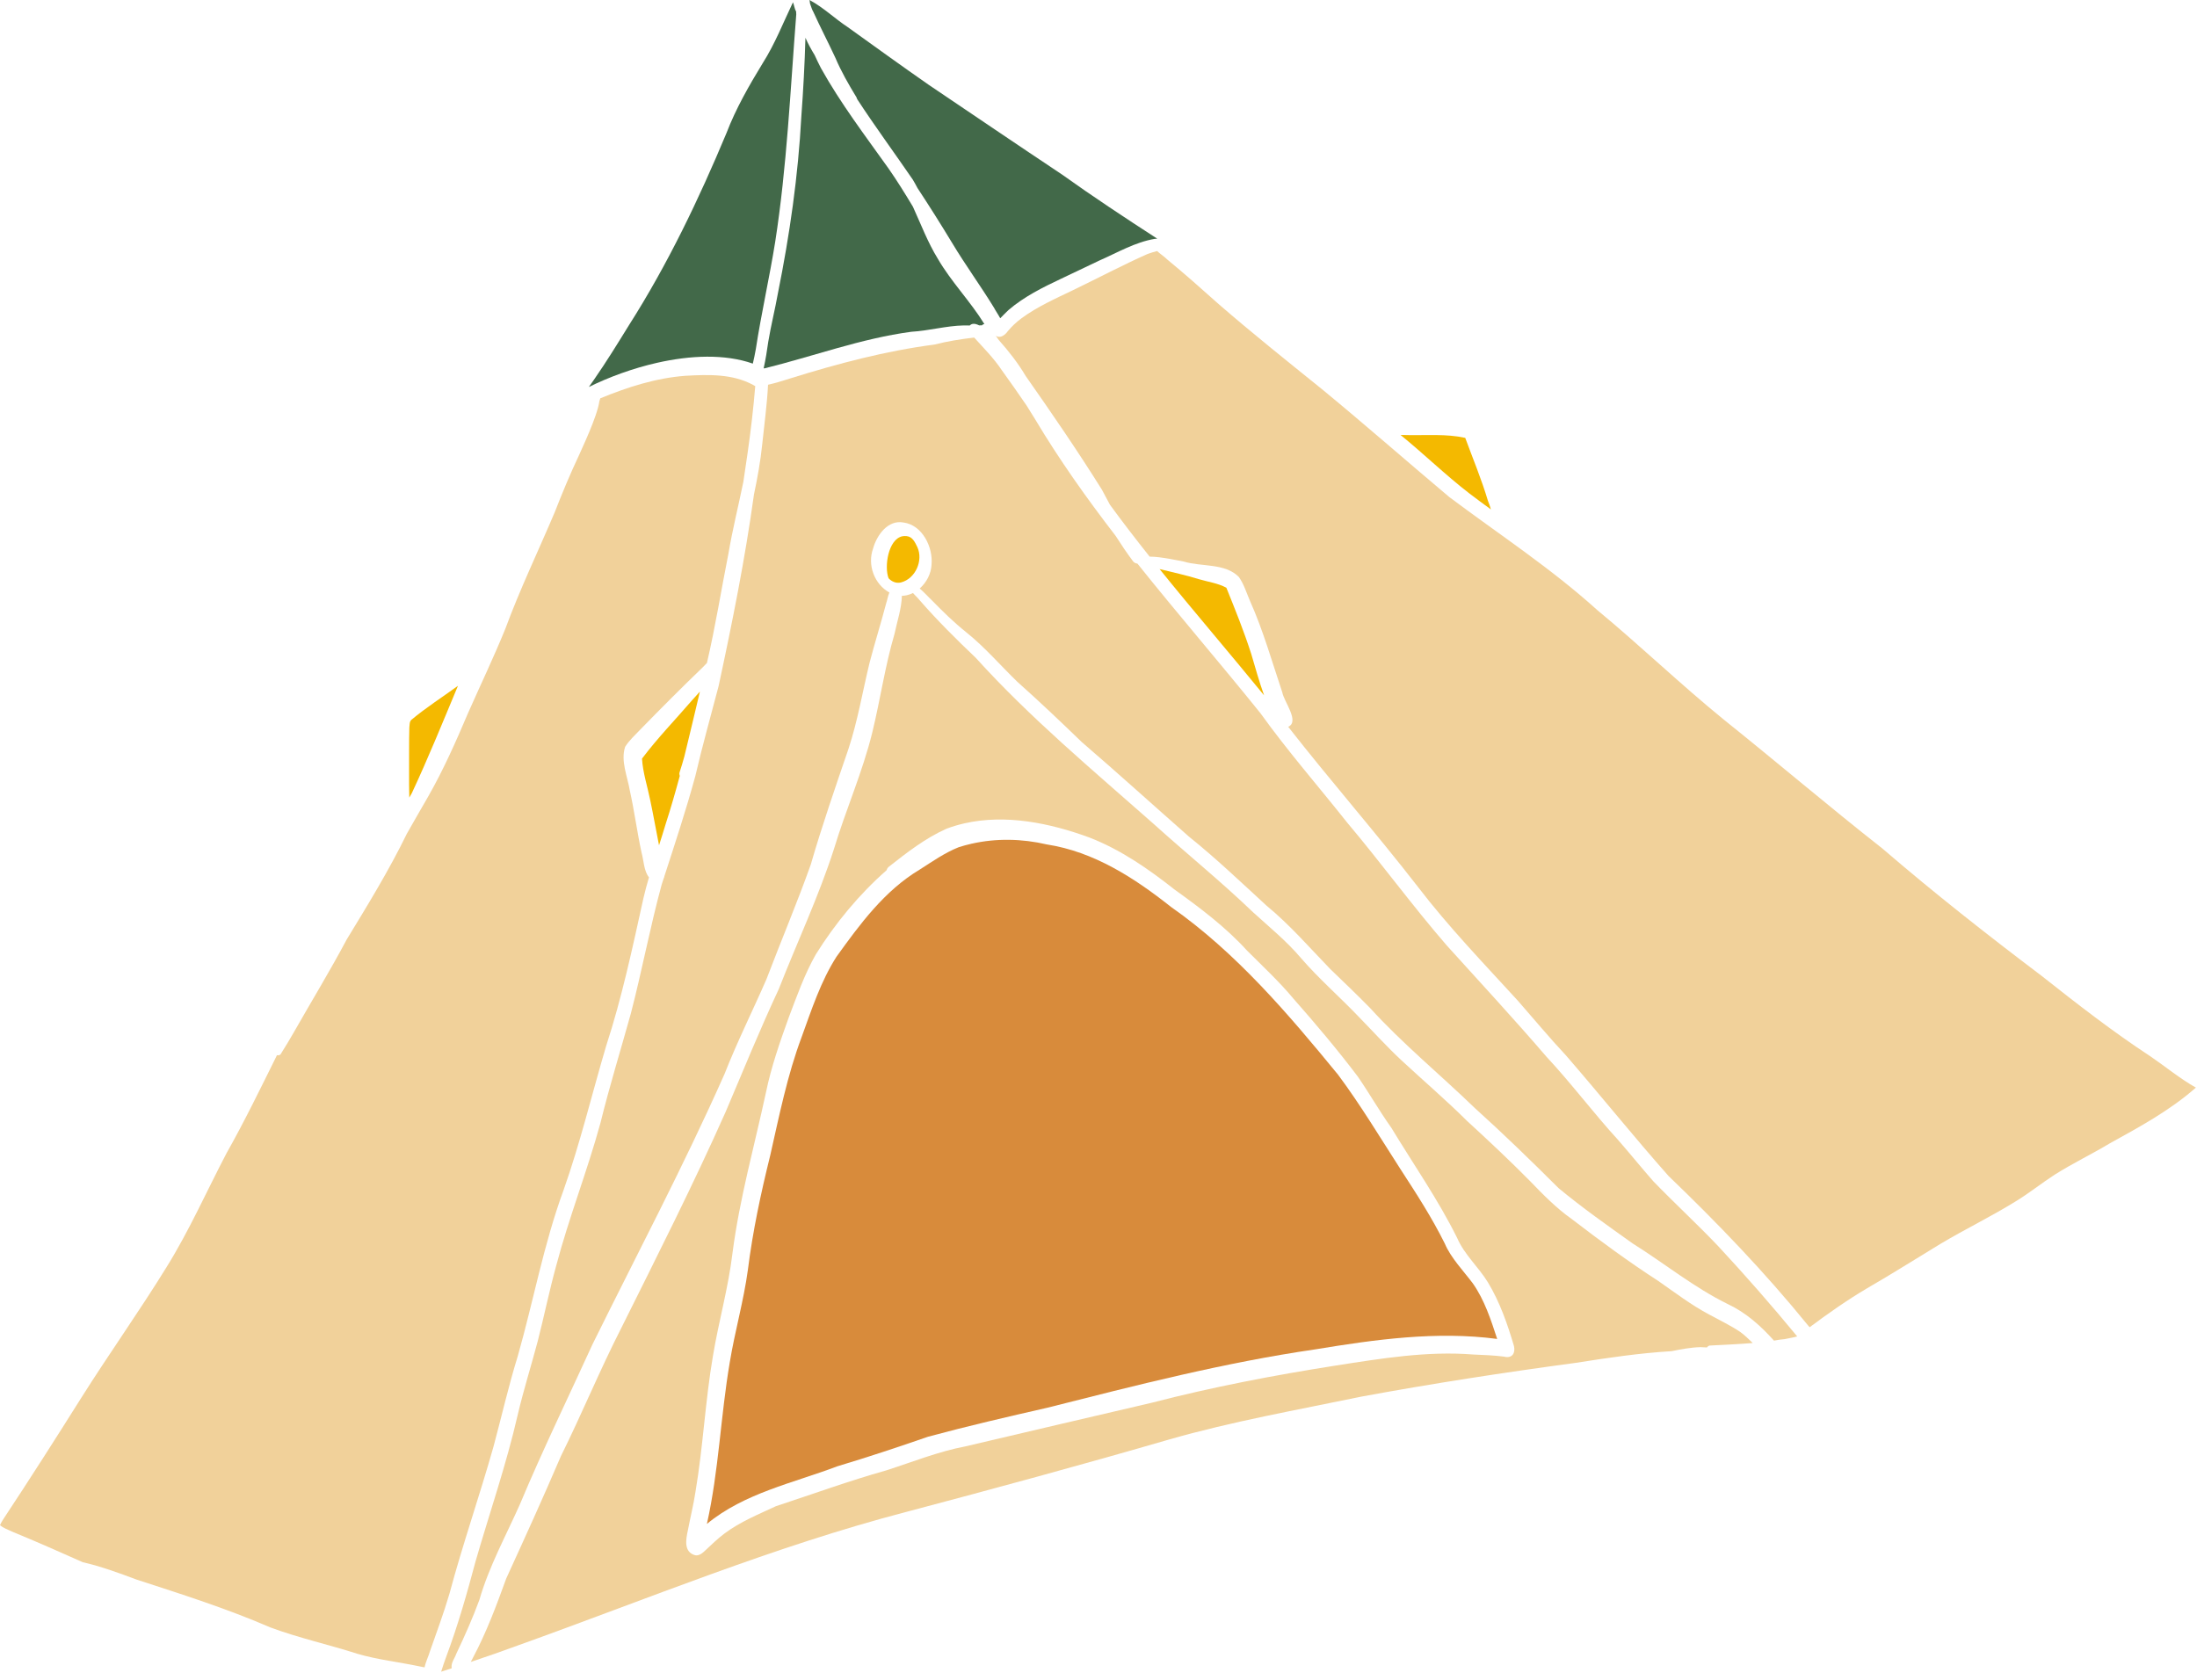
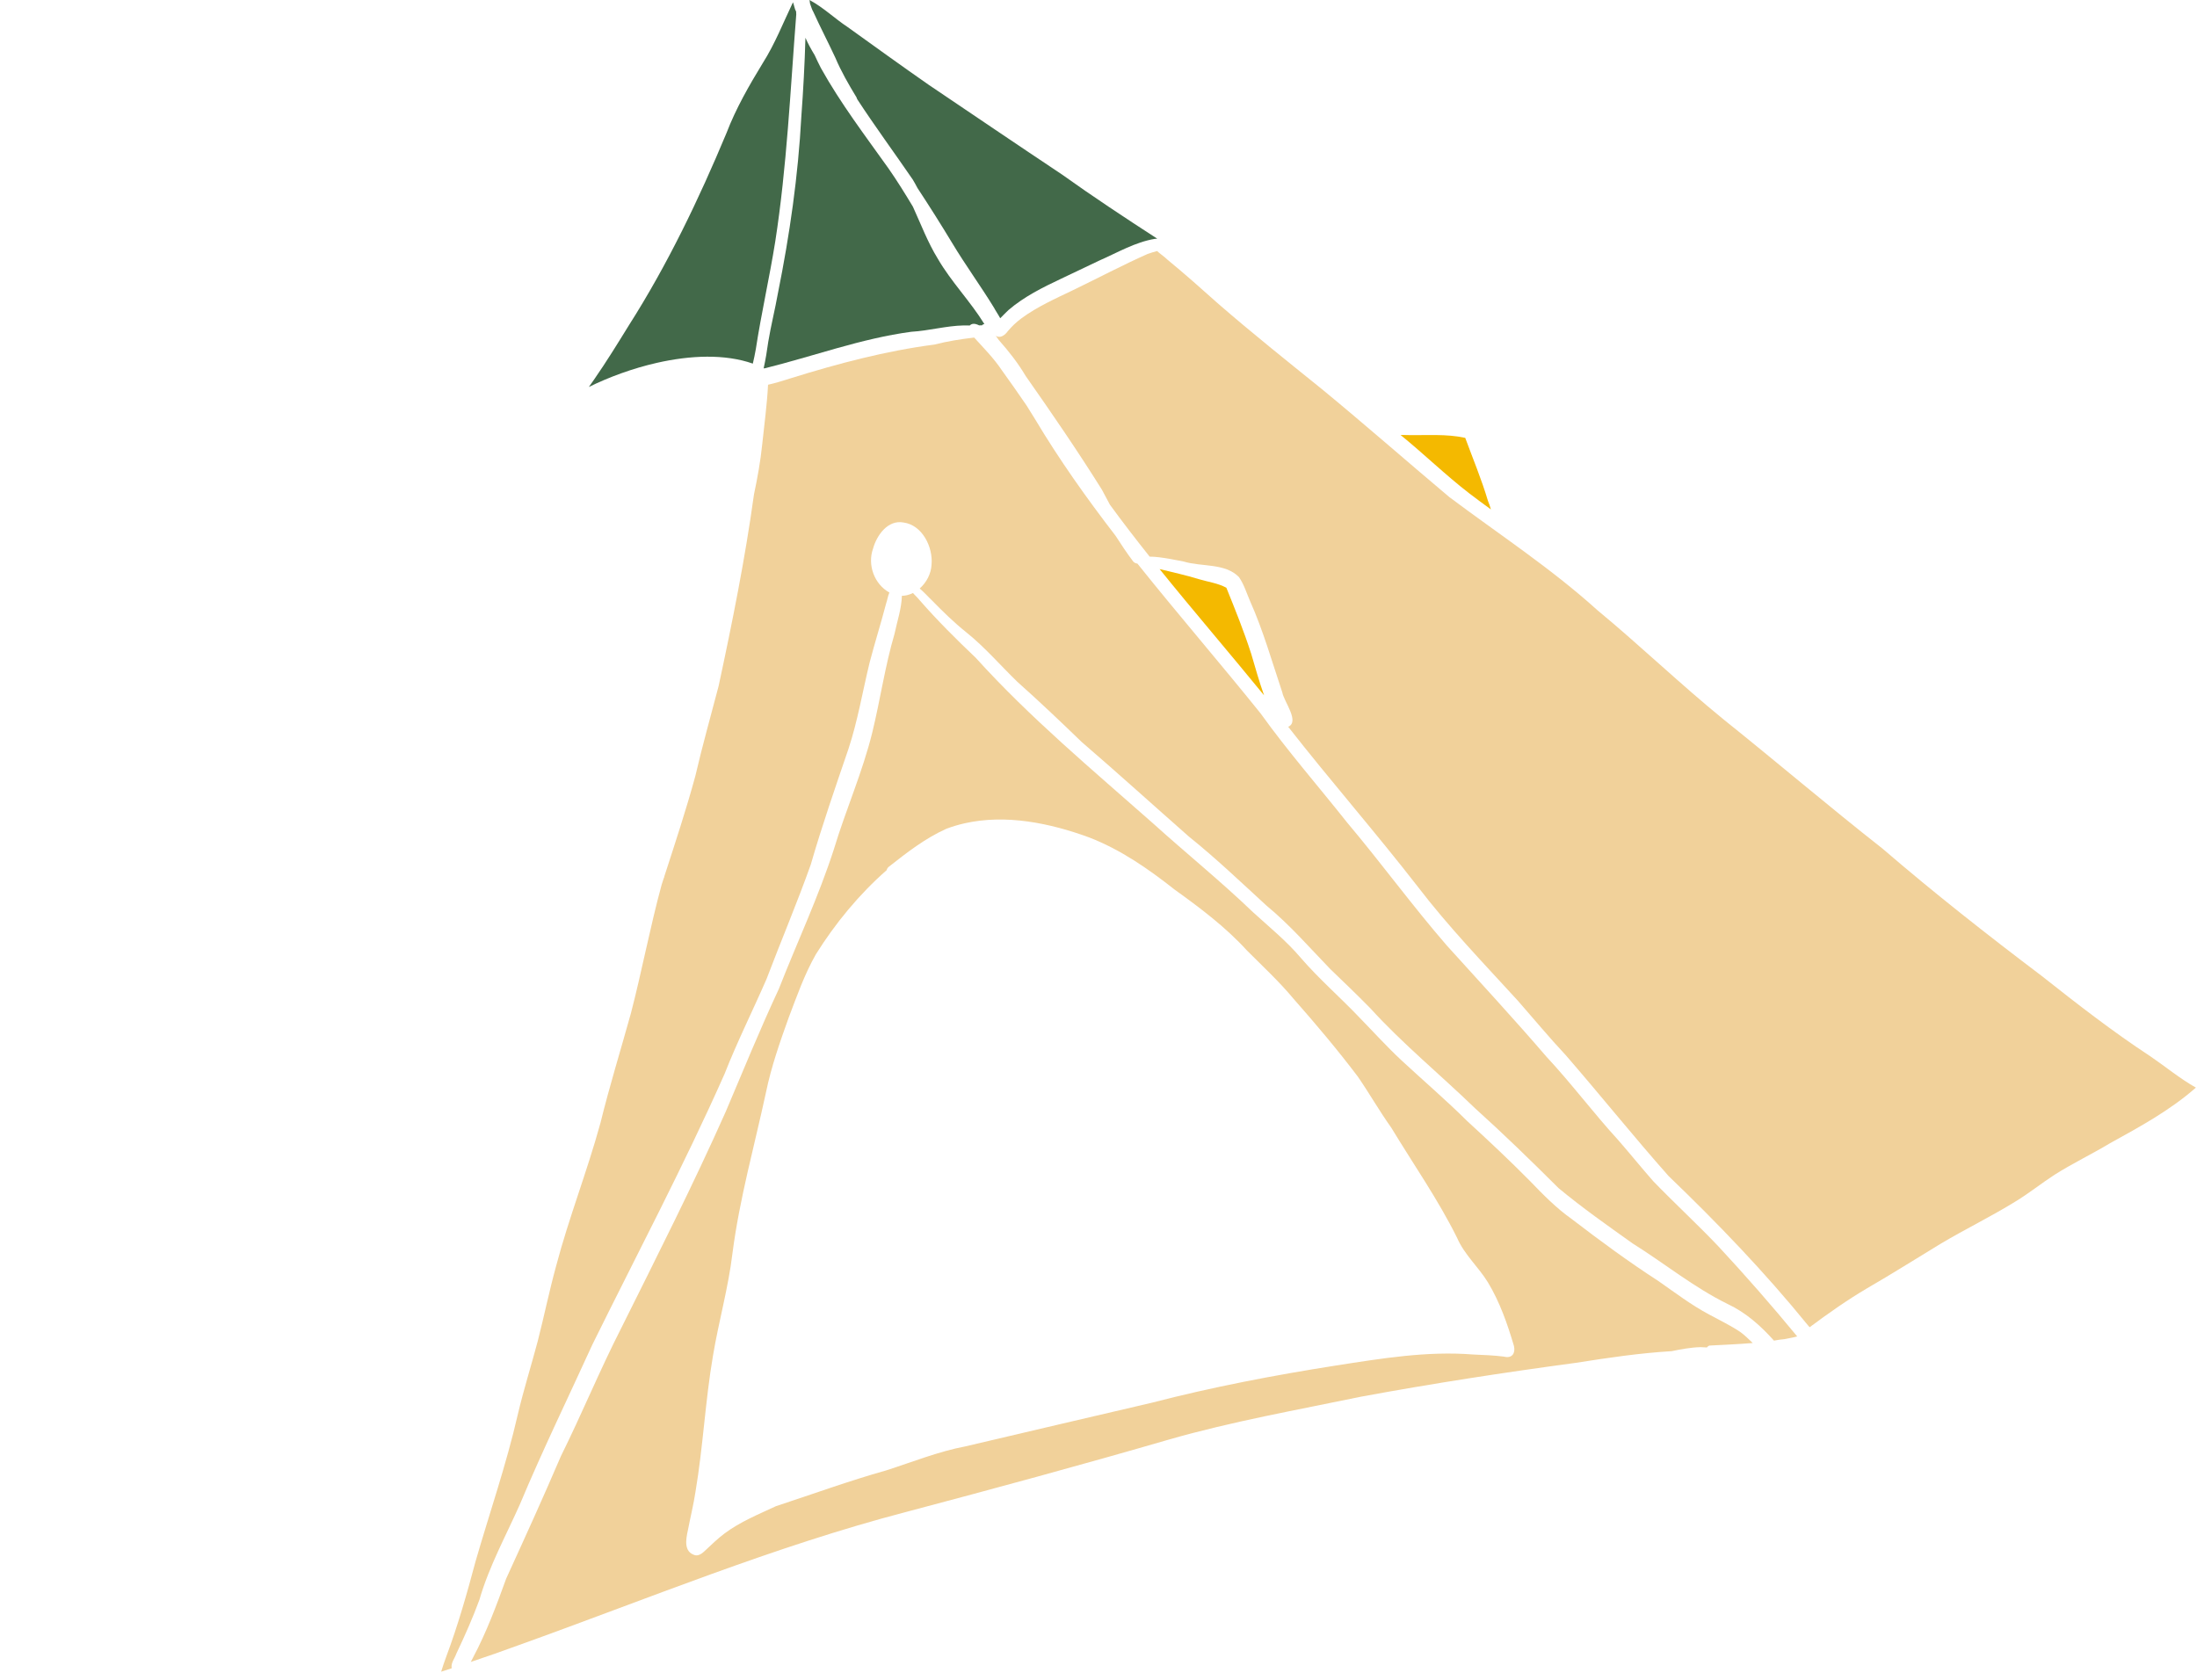
<svg xmlns="http://www.w3.org/2000/svg" id="a" width="251" height="192" viewBox="0 0 251 192">
  <defs>
    <style>.b{fill:#f1d19a;}.b,.c,.d,.e{stroke-width:0px;}.c{fill:#426949;}.d{fill:#d88b3b;}.e{fill:#f4b900;}</style>
  </defs>
  <path class="b" d="M205.328,152.705c-.112.036-.226.068-.342.089-.369.073-.737.145-1.106.222-.399.039-.793.085-1.177.165-.01.002-.023.003-.034.004-1.495-1.673-3.195-3.195-5.241-4.159-3.894-1.902-7.255-4.663-10.92-6.955-2.856-2.035-5.74-4.063-8.44-6.304-3.125-3.116-6.297-6.204-9.58-9.16-3.883-3.762-8.285-7.376-11.956-11.422-1.489-1.517-3.027-2.988-4.559-4.462-2.378-2.46-4.612-5.047-7.265-7.229-2.914-2.675-5.781-5.412-8.875-7.897-4.087-3.598-8.122-7.257-12.25-10.81-2.414-2.335-4.851-4.65-7.359-6.885-1.939-1.879-3.698-3.939-5.81-5.636-1.464-1.173-2.687-2.376-4.039-3.759-.154-.121-.739-.782-1.302-1.265.777-.679,1.306-1.694,1.353-2.72.185-1.999-1.045-4.526-3.201-4.818-1.789-.339-3.061,1.454-3.482,2.985-.67,1.862.15,4.071,1.868,5.016-.177.388-.231.843-.372,1.246-.592,2.262-1.296,4.488-1.886,6.748-.803,3.297-1.356,6.657-2.423,9.888-1.496,4.38-3.014,8.749-4.299,13.195-1.572,4.416-3.404,8.733-5.068,13.113-1.553,3.563-3.361,7.185-4.789,10.827-4.646,10.473-10.007,20.602-15.074,30.87-2.777,6.087-5.708,12.104-8.293,18.277-1.609,3.621-3.538,7.116-4.639,10.94-.772,2.096-1.637,4.046-2.633,6.147-.182.535-.617,1.023-.538,1.613.002.018.006.035.01.053-.402.133-.803.265-1.207.396.171-.586.384-1.161.587-1.734,1.325-3.535,2.367-7.208,3.341-10.863,1.613-5.581,3.519-11.079,4.819-16.75.663-2.836,1.544-5.611,2.288-8.423.731-2.858,1.32-5.749,2.103-8.597,1.457-5.518,3.56-10.841,5.065-16.347,1.034-4.204,2.317-8.34,3.474-12.51,1.268-4.877,2.19-9.839,3.513-14.701.076-.231.149-.464.225-.695v-.002c.047-.087.078-.184.095-.29,1.23-3.795,2.484-7.584,3.532-11.439.797-3.446,1.764-6.85,2.657-10.272,1.562-7.258,3.026-14.547,4.041-21.902.401-1.893.747-3.793.944-5.739.233-2.261.551-4.522.663-6.792.891-.199,1.763-.477,2.632-.753,5.362-1.665,10.798-3.112,16.372-3.837,1.499-.384,3.017-.624,4.547-.801,1.082,1.198,2.203,2.31,3.167,3.745.965,1.336,1.901,2.678,2.823,4.024.326.524.651,1.048.977,1.573,2.773,4.644,5.894,9.036,9.185,13.305.63.98,1.273,1.952,1.975,2.885.114.179.322.276.524.296,4.608,5.772,9.452,11.369,14.074,17.122,3.099,4.32,6.601,8.323,9.902,12.488,3.883,4.607,7.426,9.483,11.374,14.034,3.811,4.22,7.679,8.391,11.384,12.707,2.854,3.058,5.357,6.421,8.181,9.507,1.361,1.555,2.656,3.169,4.024,4.721,2.43,2.518,5.014,4.886,7.423,7.425,3.107,3.343,6.115,6.78,9.016,10.303Z" />
-   <path class="b" d="M86.06,43.991c.07.052.145.092.225.119-.211,2.554-.507,5.1-.872,7.637-.155,1.1-.317,2.199-.486,3.3-.556,2.733-1.24,5.452-1.704,8.201-.827,4.166-1.491,8.365-2.457,12.501-.177.177-.343.376-.526.546-2.404,2.311-4.749,4.672-7.08,7.059-.602.636-1.266,1.231-1.738,1.975-.534,1.619.262,3.379.532,4.996.525,2.347.828,4.738,1.34,7.088.246.861.262,2.123.85,2.835-.234.792-.448,1.587-.635,2.392-1.251,5.66-2.453,11.349-4.255,16.865-1.631,5.499-2.956,11.086-4.874,16.499-2.266,6.167-3.432,12.645-5.224,18.945-1.059,3.418-1.846,6.905-2.777,10.356-1.59,5.633-3.521,11.16-5.034,16.815-.652,2.221-1.462,4.385-2.225,6.567-.153.552-.495,1.221-.613,1.837-.206-.037-.411-.077-.611-.123-2.337-.489-4.721-.751-7.017-1.417-3.313-1.066-6.724-1.813-9.988-3.025-4.991-2.165-10.17-3.802-15.337-5.485-2-.752-4.012-1.486-6.097-1.968-2.738-1.224-5.239-2.323-8.084-3.5-.459-.227-.989-.39-1.373-.737.112-.232.226-.465.363-.658,3.034-4.592,5.997-9.234,8.924-13.893,3.172-5.029,6.627-9.878,9.746-14.938,2.587-4.158,4.566-8.649,6.832-12.979,2.072-3.671,3.906-7.462,5.78-11.233.077.017.157.021.228.005.084-.019.158-.063.208-.146.526-.842,1.049-1.689,1.535-2.553,1.99-3.501,4.093-6.945,5.983-10.504,2.379-3.907,4.86-7.948,6.879-12.097.804-1.414,1.607-2.825,2.425-4.229,1.758-3.079,3.192-6.318,4.575-9.577,1.415-3.202,2.932-6.36,4.249-9.602,1.669-4.529,3.761-8.876,5.642-13.315.863-2.212,1.774-4.403,2.787-6.548.284-.675,2.067-4.369,2.321-6.152.037-.113.073-.225.103-.336,3.124-1.282,6.354-2.325,9.741-2.576,2.623-.147,5.358-.239,7.739,1.052Z" />
  <path class="b" d="M245.671,120.698c1.738,1.186,3.365,2.542,5.202,3.577-2.923,2.58-6.388,4.466-9.8,6.349-2.086,1.254-4.293,2.308-6.351,3.612-1.494.968-2.879,2.087-4.401,3.016-2.805,1.739-5.781,3.18-8.616,4.869-2.794,1.697-5.562,3.446-8.394,5.082-2.279,1.346-4.443,2.87-6.566,4.453-.066-.08-.134-.154-.197-.224-4.904-6.043-10.31-11.667-15.92-17.056-3.996-4.511-7.77-9.22-11.715-13.772-1.9-2.031-3.674-4.169-5.503-6.258-3.894-4.264-7.909-8.422-11.421-13.014-4.786-6.171-9.974-12.098-14.815-18.284,1.342-.599-.5-2.896-.674-3.93-1.137-3.384-2.193-7.107-3.676-10.414-.408-.934-.695-1.933-1.286-2.774-1.58-1.608-4.261-1.146-6.298-1.763-.382-.063-2.607-.572-3.896-.563-1.55-1.947-3.068-3.919-4.537-5.929-.309-.572-.611-1.145-.912-1.712-2.765-4.421-5.712-8.721-8.706-12.988-.888-1.496-1.949-2.849-3.096-4.139-.112-.161-.223-.322-.337-.483.005.004.01.011.014.015.18.122.371.143.552.102.329-.075.63-.352.812-.623.463-.553.992-1.054,1.573-1.482,1.811-1.329,3.868-2.239,5.881-3.209,2.843-1.368,5.632-2.853,8.516-4.133.359-.135.725-.241,1.093-.336.36.339.811.617,1.149.959,2.005,1.645,3.936,3.367,5.872,5.094,3.85,3.341,7.837,6.523,11.802,9.722,4.91,4.039,9.685,8.234,14.551,12.329,5.67,4.252,11.622,8.139,16.895,12.906,4.919,4.07,9.524,8.503,14.476,12.533,6.078,4.868,12.002,9.924,18.125,14.734,5.882,5.066,11.987,9.86,18.178,14.541,4.044,3.196,8.112,6.367,12.425,9.193Z" />
  <path class="b" d="M171.845,155.019c.913.226,1.3-.396,1.122-1.208-.737-2.505-1.614-5.026-2.971-7.272-1.081-1.774-2.695-3.164-3.527-5.095-2.166-4.371-4.996-8.419-7.521-12.589-1.349-1.893-2.498-3.915-3.813-5.826-2.318-3.065-4.795-6.006-7.336-8.885-1.643-1.978-3.528-3.721-5.339-5.537-2.44-2.677-5.339-4.86-8.269-6.961-2.995-2.366-6.172-4.574-9.759-5.958-4.48-1.645-9.529-2.68-14.24-1.611-.694.158-1.381.361-2.057.615-2.411,1.078-4.528,2.721-6.59,4.347-.135.107-.214.242-.25.39-3.146,2.765-5.866,6.065-8.083,9.61-1.302,2.284-2.17,4.778-3.103,7.227-1.006,2.798-1.993,5.616-2.596,8.534-1.308,6.086-3.024,12.146-3.829,18.378-.471,3.963-1.576,7.799-2.229,11.726-.883,5.154-1.127,10.39-1.998,15.548-.226,1.489-.592,2.951-.875,4.431-.226,1.034-.488,2.461.835,2.825.117.025.228.02.335-.005.282-.064.531-.271.747-.471.749-.691,1.47-1.415,2.292-2.022,1.778-1.329,3.864-2.174,5.863-3.109,4.197-1.375,8.349-2.893,12.601-4.09,3.008-.964,5.945-2.154,9.059-2.745,7.091-1.657,14.173-3.339,21.27-4.982,6.93-1.796,13.954-3.139,21.025-4.25,5.186-.804,10.45-1.685,15.711-1.26,1.177.051,2.353.092,3.525.243ZM198.856,152.222c.495.369.938.806,1.387,1.236-1.642.14-3.289.203-4.929.292-.135.034-.232.115-.3.218-.303-.019-.569-.026-.738-.037-1.113.029-2.205.237-3.296.459-3.656.219-7.286.755-10.912,1.329-8.231,1.107-16.436,2.367-24.605,3.878-7.31,1.52-14.673,2.817-21.861,4.877-9.969,2.895-19.989,5.615-30.025,8.273-15.152,3.95-29.639,9.974-44.356,15.249-1.801.666-3.614,1.294-5.434,1.904.08-.164.162-.328.25-.487,1.543-2.896,2.682-5.963,3.796-9.042,2.144-4.685,4.214-9.232,6.251-13.991,2.418-4.871,4.416-9.777,6.904-14.651,4.076-8.189,8.206-16.346,11.925-24.706,1.992-4.69,3.912-9.405,6.068-14.024,2.081-5.325,4.537-10.519,6.298-15.994,1.349-4.48,3.264-8.769,4.38-13.323.912-3.743,1.45-7.565,2.541-11.269.296-1.43.8-2.869.837-4.333.193-.004.385-.027.573-.07.24-.054.471-.14.693-.249.234.273.517.512.737.791,2.023,2.323,4.203,4.488,6.433,6.607,6.208,6.865,13.332,12.801,20.255,18.919,3.785,3.42,7.751,6.623,11.431,10.159,1.864,1.701,3.835,3.295,5.469,5.231,2.076,2.401,4.484,4.483,6.666,6.779,1.604,1.644,3.149,3.356,4.832,4.923,2.471,2.295,5.089,4.532,7.488,6.919,2.434,2.23,4.844,4.493,7.164,6.84,1.509,1.565,3.03,3.124,4.811,4.379,3.202,2.456,6.478,4.87,9.868,7.061,1.912,1.333,3.771,2.753,5.832,3.846,1.195.656,2.438,1.234,3.565,2.005Z" />
-   <path class="d" d="M168.269,146.649c1.338,1.906,2.06,4.151,2.779,6.344-6.932-.915-13.912.06-20.765,1.189-10.347,1.503-20.487,4.104-30.607,6.667-4.564,1.039-9.128,2.097-13.645,3.316-3.436,1.191-6.882,2.335-10.362,3.379-5.067,1.92-10.637,3.061-14.908,6.586,1.363-6.077,1.567-12.33,2.611-18.455.579-3.543,1.585-7.003,2.07-10.563.557-4.447,1.481-8.751,2.56-13.113,1.031-4.542,1.943-9.124,3.581-13.497,1.139-3.13,2.174-6.349,3.978-9.175,2.69-3.737,5.491-7.557,9.504-9.96,1.448-.921,2.87-1.928,4.472-2.564.478-.152.958-.283,1.444-.393,2.832-.643,5.778-.581,8.618.08,5.36.825,9.996,3.816,14.174,7.132,7.437,5.205,13.385,12.208,19.103,19.187,2.575,3.462,4.803,7.178,7.139,10.808,1.804,2.774,3.564,5.493,5.045,8.472.687,1.633,2.135,3.13,3.21,4.56Z" />
  <path class="c" d="M132.217,27.274c-.091.008-.179.015-.269.017-2.257.371-4.28,1.575-6.357,2.482-1.457.687-2.911,1.383-4.365,2.077-2.109.994-4.23,2.05-6.01,3.577-.228.238-.603.569-.944.937-.244-.453-.554-.895-.699-1.184-1.536-2.512-3.275-4.887-4.79-7.412-1.281-2.124-2.606-4.22-3.968-6.29-.166-.319-.34-.634-.525-.944-2.104-3.073-4.321-6.08-6.358-9.202-.017-.067-.044-.136-.081-.21-.89-1.464-1.744-2.944-2.415-4.526-.819-1.762-1.72-3.484-2.522-5.254-.134-.202-.24-.582-.373-.942-.01-.135-.031-.267-.061-.399,1.576.833,2.882,2.116,4.368,3.095,3.072,2.206,6.139,4.424,9.241,6.585,5.078,3.426,10.144,6.864,15.243,10.26,3.559,2.545,7.213,4.958,10.883,7.333Z" />
  <path class="c" d="M112.465,37.033c-.133.012-.221.059-.27.14-.109.001-.221.003-.332.006,0,0,0-.002-.002-.001-.247-.123-.516-.219-.762-.164-.111.025-.216.08-.314.179-.23,0-.459,0-.686-.007-2.014.042-3.972.609-5.986.724-5.741.769-11.195,2.806-16.802,4.189-.021-.01-.041-.02-.062-.03.219-.994.384-1.999.521-3.007.31-1.872.778-3.713,1.11-5.579,1.344-6.669,2.309-13.404,2.673-20.201.219-2.986.382-5.975.466-8.968.296.683.66,1.337,1.051,1.98.227.501.469.996.718,1.485,2.245,4.034,5.048,7.713,7.72,11.466.989,1.416,1.895,2.886,2.787,4.367.916,2.004,1.697,4.086,2.855,5.965,1.534,2.641,3.716,4.857,5.314,7.456Z" />
  <path class="c" d="M90.951,1.299c0,.117.007.231.019.343-.678,8.671-1.066,17.367-2.402,25.971-.65,4.082-1.592,8.189-2.218,12.282-.097.556-.214,1.106-.342,1.653-3.198-1.124-7.14-.955-10.957-.089-2.767.63-5.47,1.624-7.776,2.758.195-.277.39-.555.585-.832,1.412-2.034,2.708-4.139,4.008-6.247,4.399-6.909,7.971-14.368,11.128-21.93,1.087-2.837,2.572-5.415,4.153-8.01,1.391-2.191,2.331-4.61,3.445-6.937.137.313.168.741.356,1.039Z" />
  <path class="e" d="M142.934,74.665c.471,1.602.922,3.215,1.484,4.789-3.942-4.838-8.02-9.571-11.938-14.429,1.5.37,3.017.696,4.495,1.155,1.046.313,2.162.451,3.133.976,1.028,2.549,1.96,4.84,2.825,7.51Z" />
  <path class="e" d="M169.991,57.222c.127.284.232.628.341.987-.812-.589-1.627-1.189-2.439-1.81-2.732-2.102-5.202-4.52-7.879-6.692.249-.005.5-.013.74.006,2.211.045,4.471-.159,6.645.32.879,2.391,1.867,4.744,2.592,7.19Z" />
-   <path class="e" d="M104.814,62.536c.68,1.523-.225,3.578-1.861,4.011-.019.004-.038.01-.055.014-.517.117-1.031-.103-1.38-.488-.512-1.296-.053-4.427,1.549-4.791.16-.036.332-.046.516-.022.683.066.963.731,1.231,1.275Z" />
-   <path class="e" d="M79.071,80.012c.297-.329.596-.656.891-.989-.597,2.471-1.162,4.947-1.777,7.415-.167.62-.356,1.237-.556,1.847-.028.125-.013.255.034.376-.503,1.861-1.034,3.714-1.629,5.548-.236.796-.488,1.589-.742,2.38-.344-1.724-.644-3.458-1.01-5.178-.317-1.573-.838-3.119-.935-4.727,1.761-2.34,3.813-4.454,5.724-6.673Z" />
-   <path class="e" d="M46.998,82.25c1.683-1.404,3.546-2.594,5.323-3.888-1.721,4.115-3.393,8.25-5.283,12.291-.092.16-.185.322-.278.482-.018-.976-.034-1.953-.025-2.93.015-1.701-.018-3.4.032-5.1.041-.289,0-.64.232-.856Z" />
</svg>